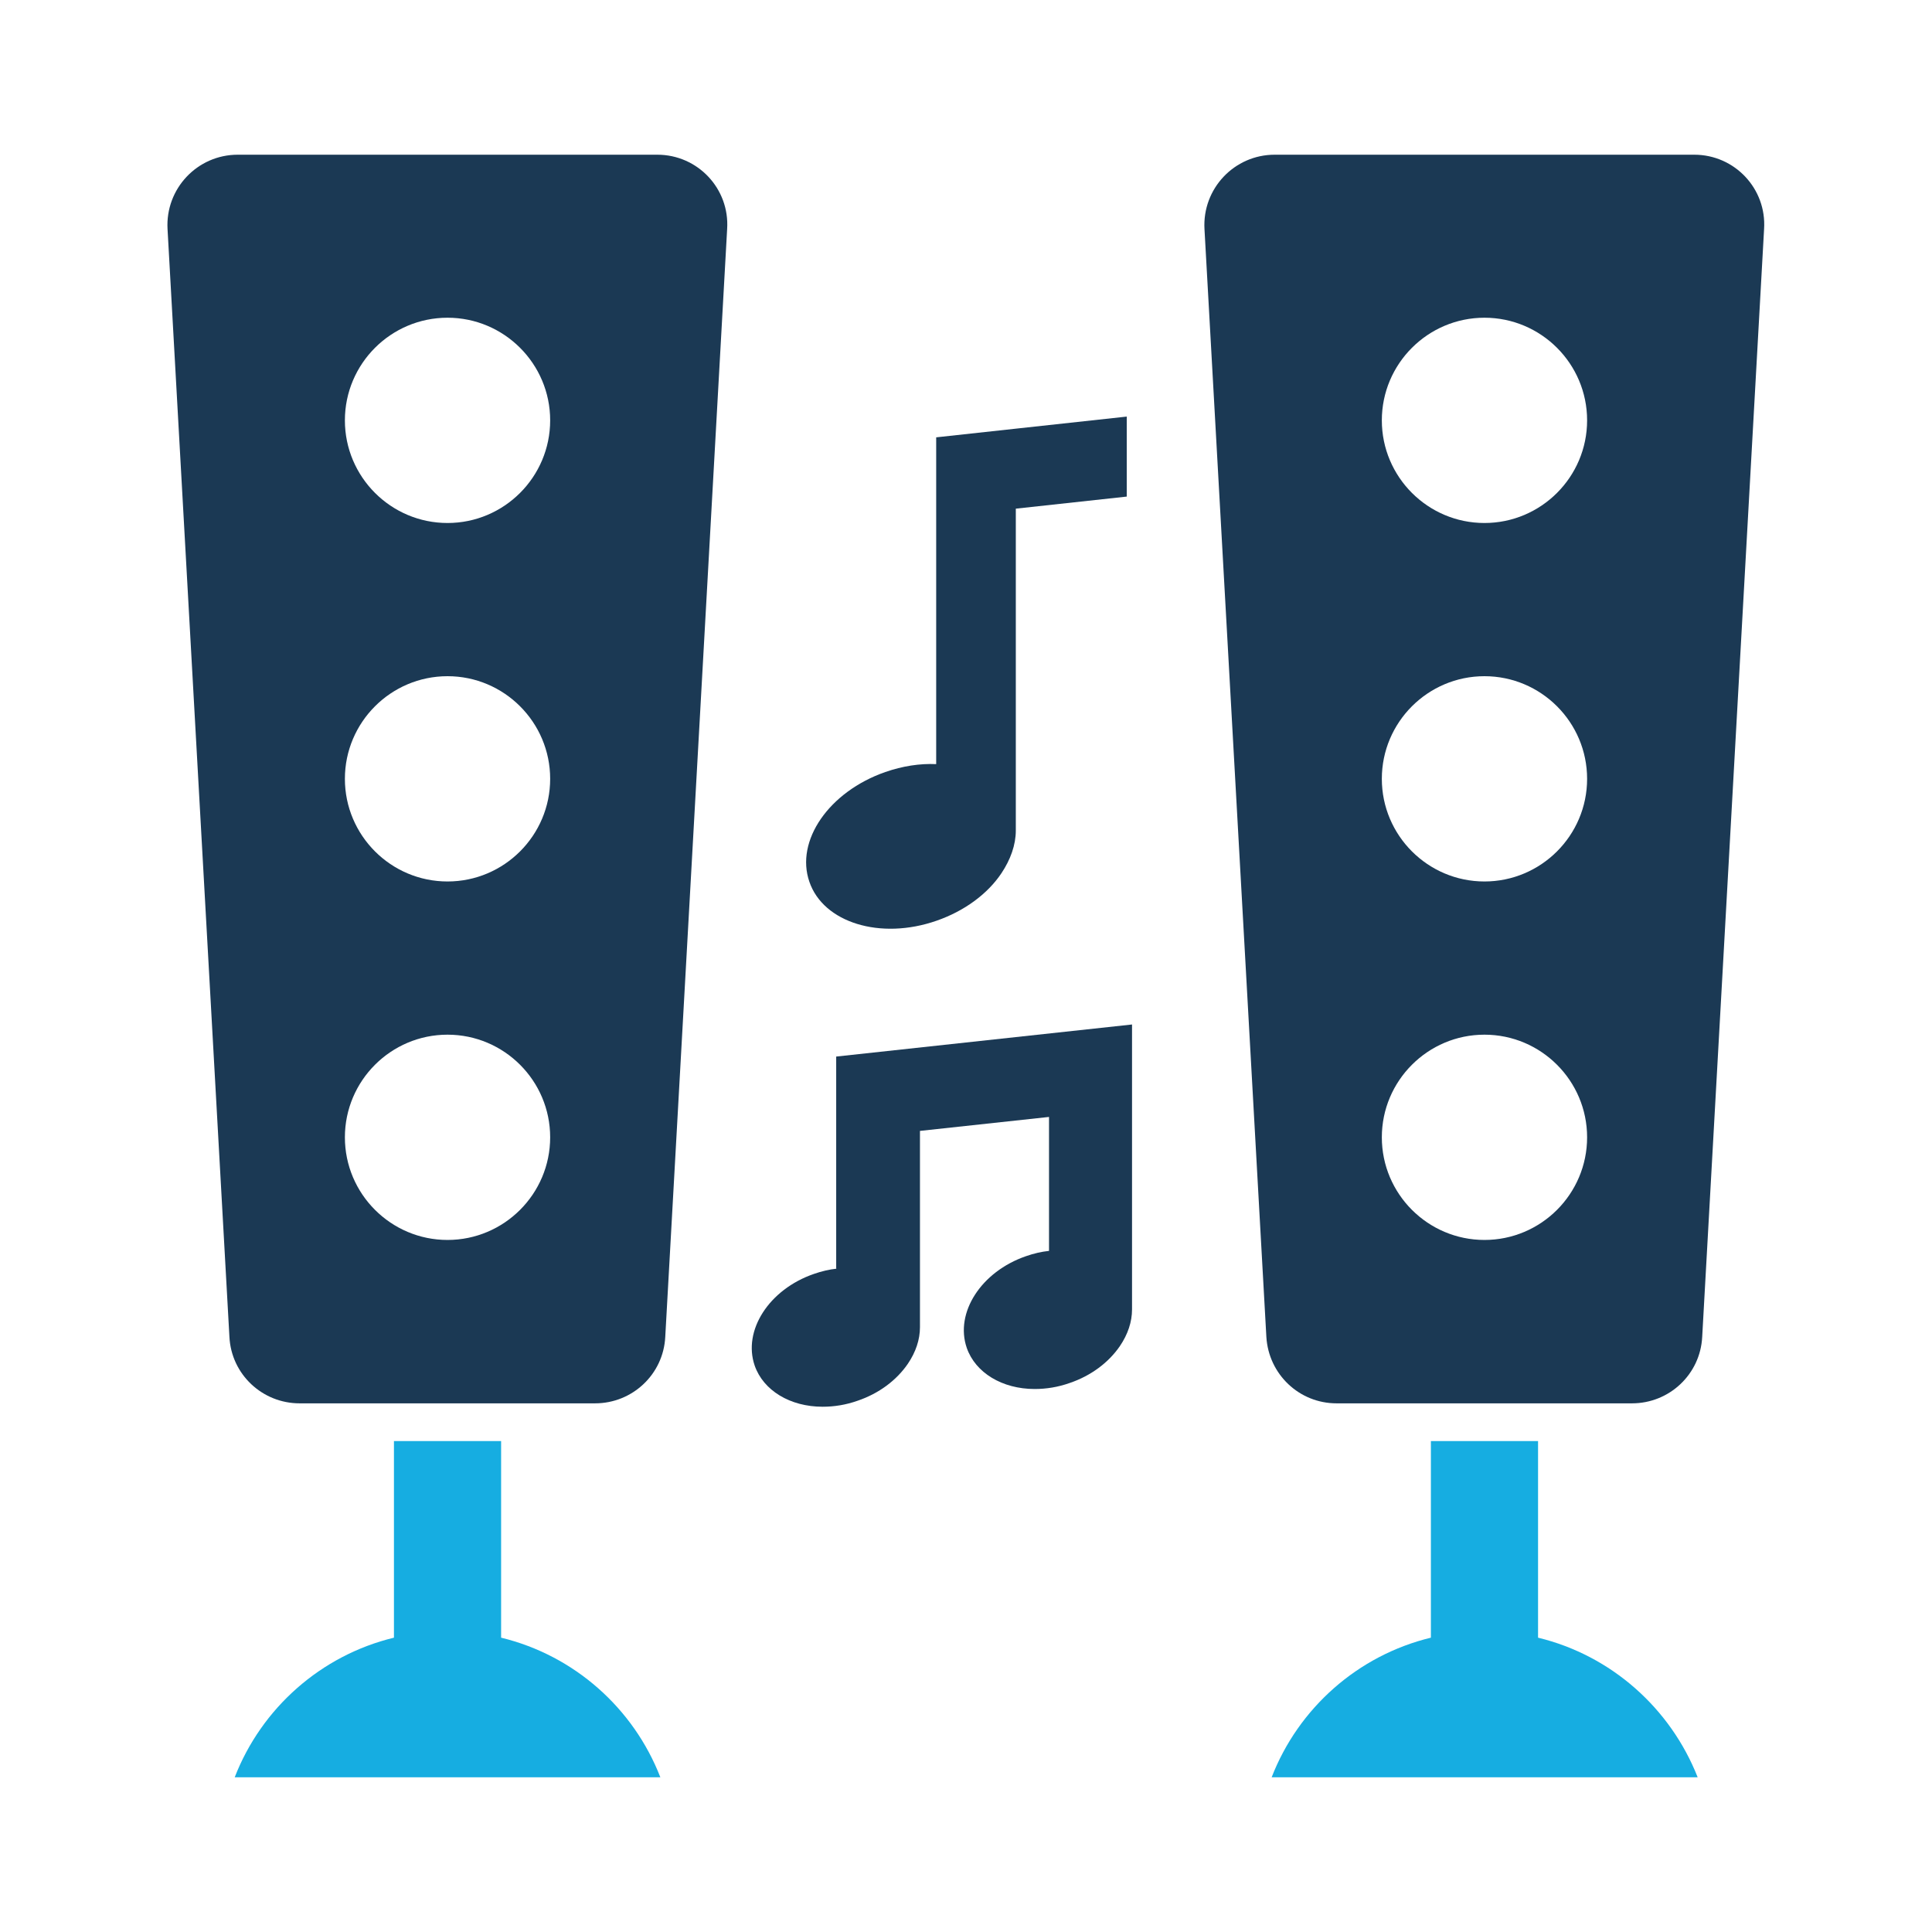
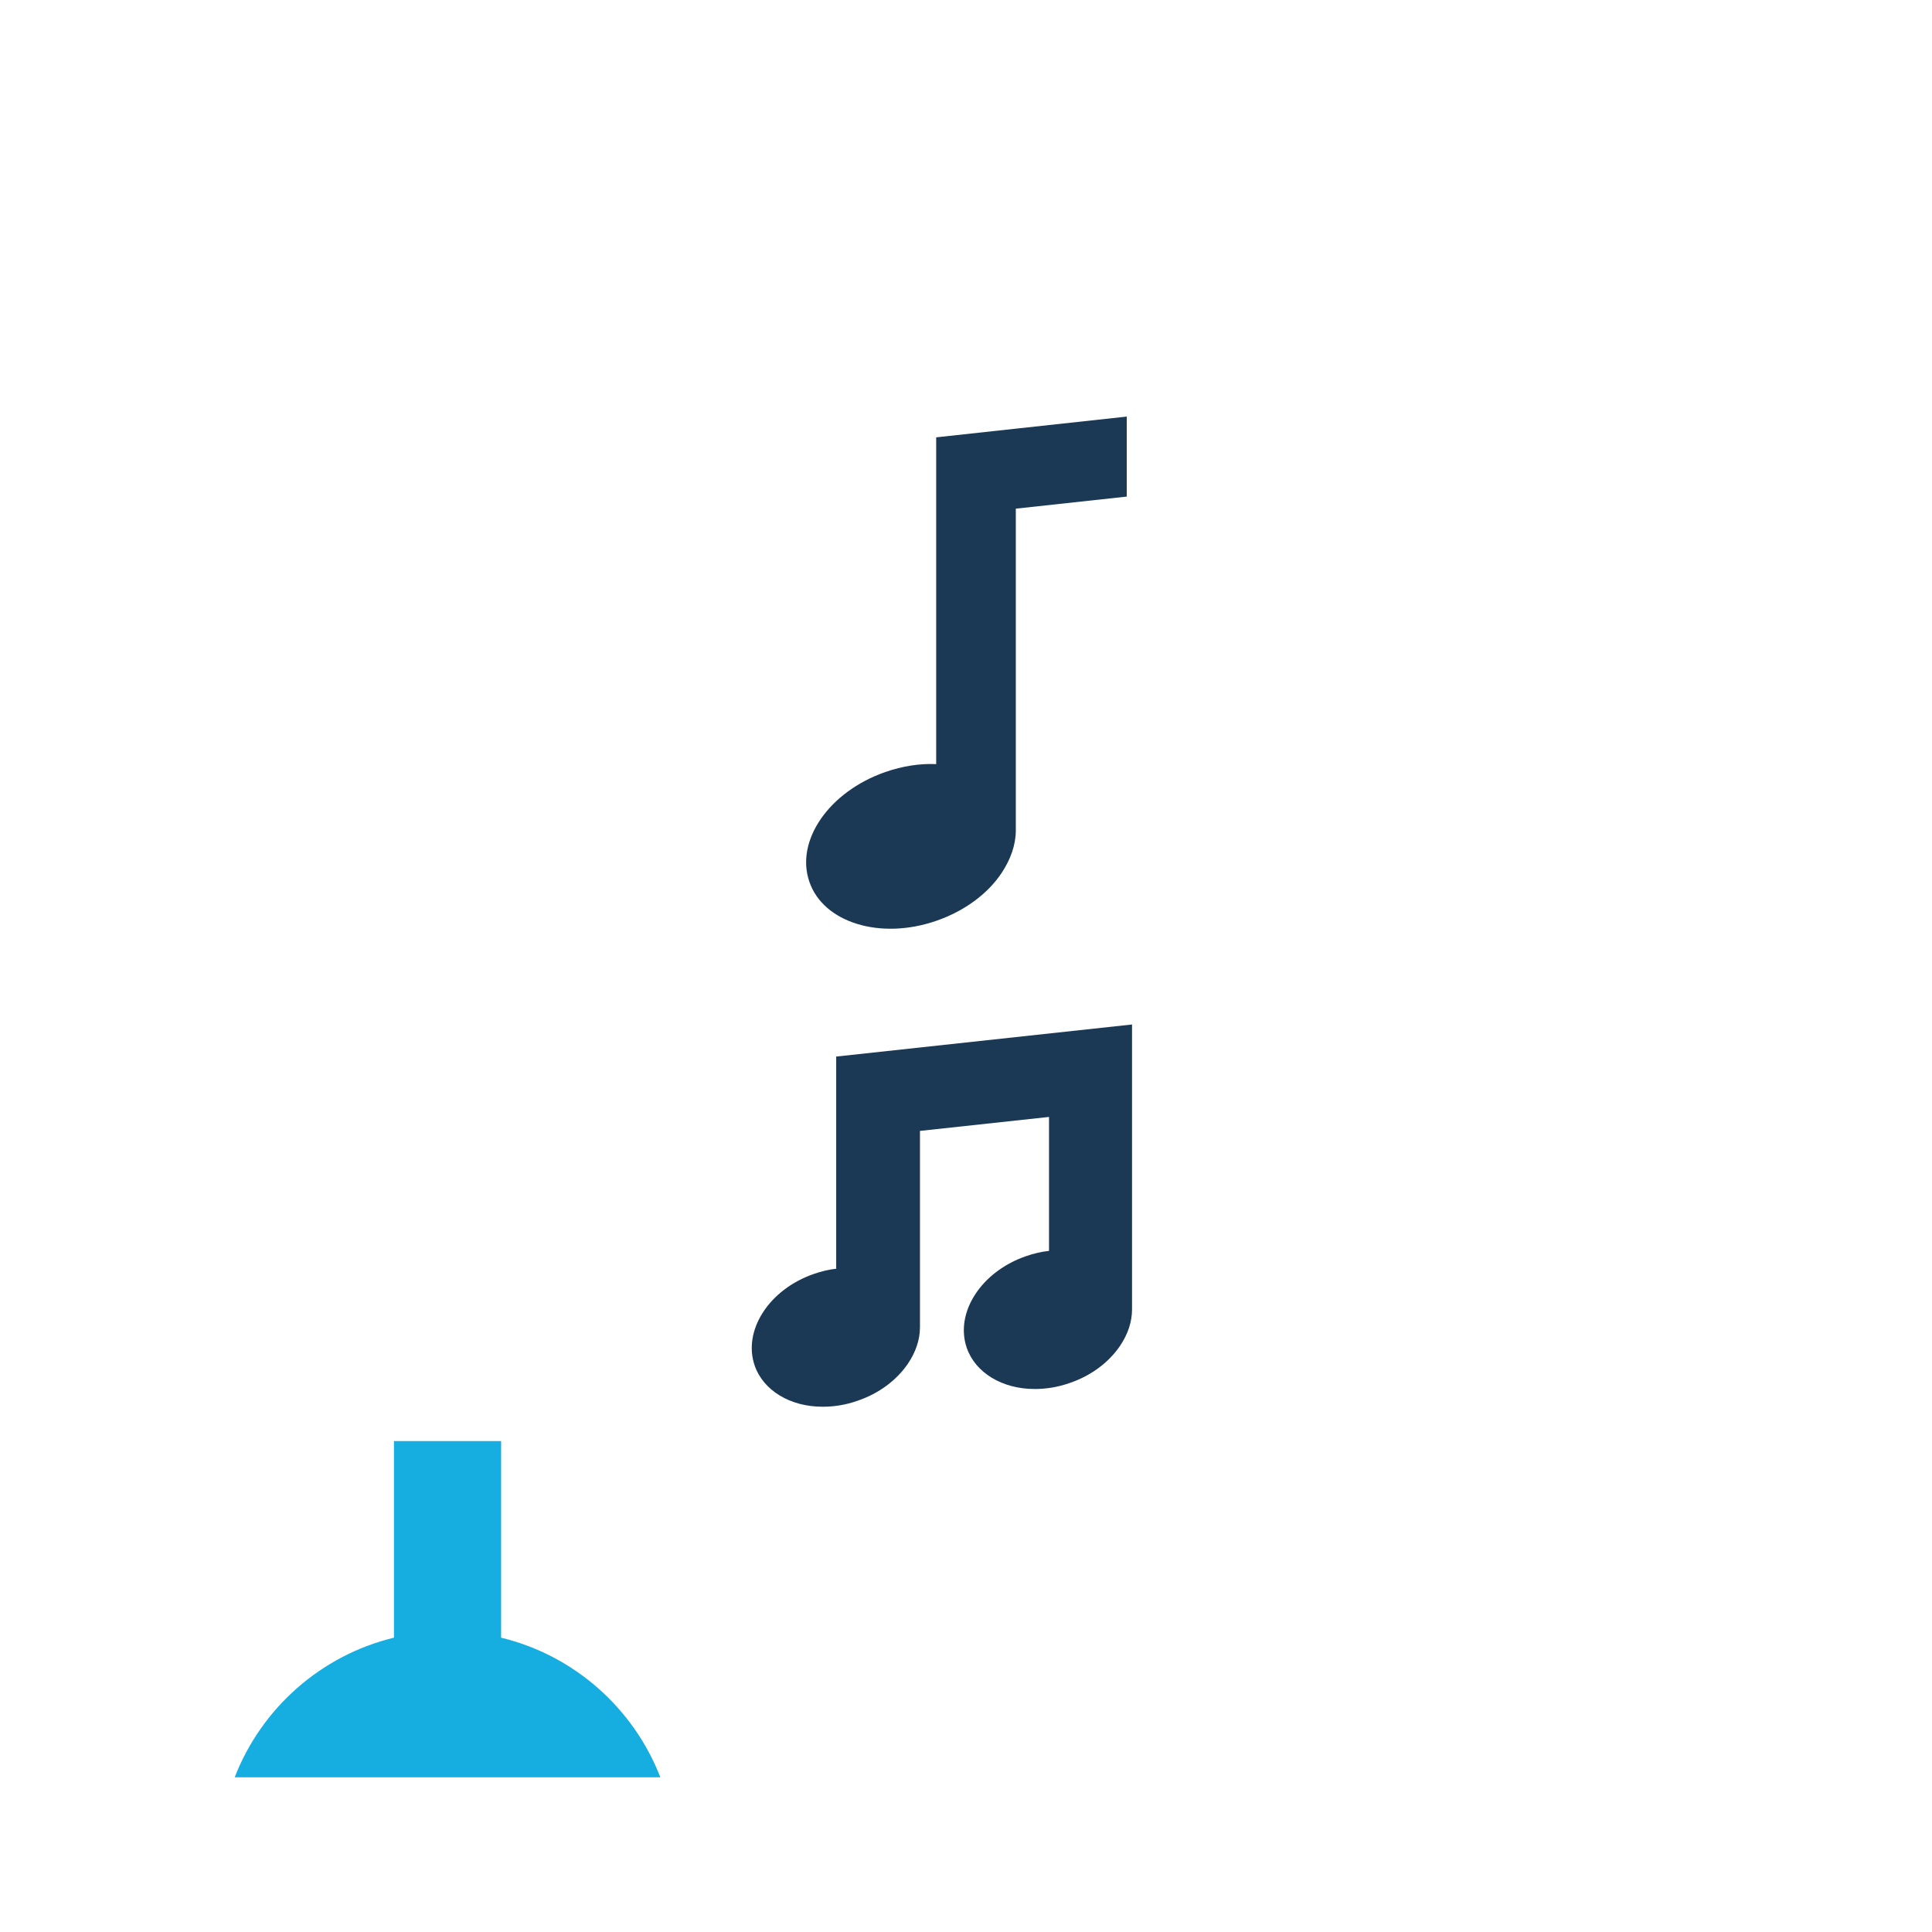
<svg xmlns="http://www.w3.org/2000/svg" width="800px" height="800px" viewBox="0 0 512 512" version="1.1" xml:space="preserve">
  <style type="text/css">
	.st0{fill:#16ADE1;}
	.st1{fill:#1B3954;}
</style>
  <g id="Layer_1" />
  <g id="Layer_2">
    <g>
      <path class="st1" d="M248.2,244c7.5-2.6,13.6-7.2,17.2-12.6c2.4-3.6,3.8-7.5,3.8-11.3v-85.3l29.4-3.2v-21.2l-29.4,3.2l-21.1,2.3    v86.6c-4.3-0.2-8.9,0.5-13.5,2.1c-14.9,5.2-23.9,18.2-20.1,29.1C218.2,244.5,233.3,249.2,248.2,244z" />
      <path class="st1" d="M221.8,336.2c-2,0.2-4.1,0.7-6.1,1.4c-11.9,4.1-18.9,15-15.7,24.3c2.3,6.6,9.4,10.9,18,10.9c0,0,0,0,0,0    c3.1,0,6.2-0.5,9.3-1.6c5.6-1.9,10.3-5.4,13.3-9.8c2.1-3.1,3.2-6.4,3.2-9.7v-52l34.2-3.7v35.5c-2,0.2-4.1,0.7-6.1,1.4    c-11.9,4.1-18.9,15-15.7,24.3c2.3,6.6,9.4,10.9,18,10.9c0,0,0,0,0,0c3.1,0,6.2-0.5,9.3-1.6c5.6-1.9,10.3-5.4,13.3-9.8    c2.1-3.1,3.2-6.4,3.2-9.7v-75.5l-78.4,8.5V336.2z" />
-       <path class="st1" d="M174.2,41H63c-10.7,0-19.2,9-18.6,19.7l16.4,293.6c0.5,9.9,8.7,17.6,18.6,17.6h78.3c9.9,0,18.1-7.7,18.6-17.6    l16.4-293.6C193.4,50,184.9,41,174.2,41z M118.6,328.6c-15,0-27.2-12.2-27.2-27.2s12.2-27.2,27.2-27.2s27.2,12.2,27.2,27.2    S133.6,328.6,118.6,328.6z M118.6,233.6c-15,0-27.2-12.2-27.2-27.2s12.2-27.2,27.2-27.2s27.2,12.2,27.2,27.2    S133.6,233.6,118.6,233.6z M118.6,138.6c-15,0-27.2-12.2-27.2-27.2c0-15,12.2-27.2,27.2-27.2s27.2,12.2,27.2,27.2    C145.8,126.4,133.6,138.6,118.6,138.6z" />
      <path class="st0" d="M132.8,434v-52.1h-28.4V434c-19.4,4.7-35.1,18.7-42.2,37H175C167.9,452.7,152.2,438.7,132.8,434z" />
-       <path class="st1" d="M449,41H337.8c-10.7,0-19.2,9-18.6,19.7l16.4,293.6c0.6,9.9,8.7,17.6,18.6,17.6h78.3    c9.9,0,18.1-7.7,18.6-17.6l16.4-293.6C468.2,50,459.7,41,449,41z M393.4,328.6c-15,0-27.2-12.2-27.2-27.2s12.2-27.2,27.2-27.2    s27.2,12.2,27.2,27.2S408.4,328.6,393.4,328.6z M393.4,233.6c-15,0-27.2-12.2-27.2-27.2s12.2-27.2,27.2-27.2s27.2,12.2,27.2,27.2    S408.4,233.6,393.4,233.6z M393.4,138.6c-15,0-27.2-12.2-27.2-27.2c0-15,12.2-27.2,27.2-27.2s27.2,12.2,27.2,27.2    C420.6,126.4,408.4,138.6,393.4,138.6z" />
-       <path class="st0" d="M407.6,434v-52.1h-28.4V434c-19.4,4.7-35.1,18.7-42.2,37h112.9C442.7,452.7,427,438.7,407.6,434z" />
    </g>
  </g>
</svg>